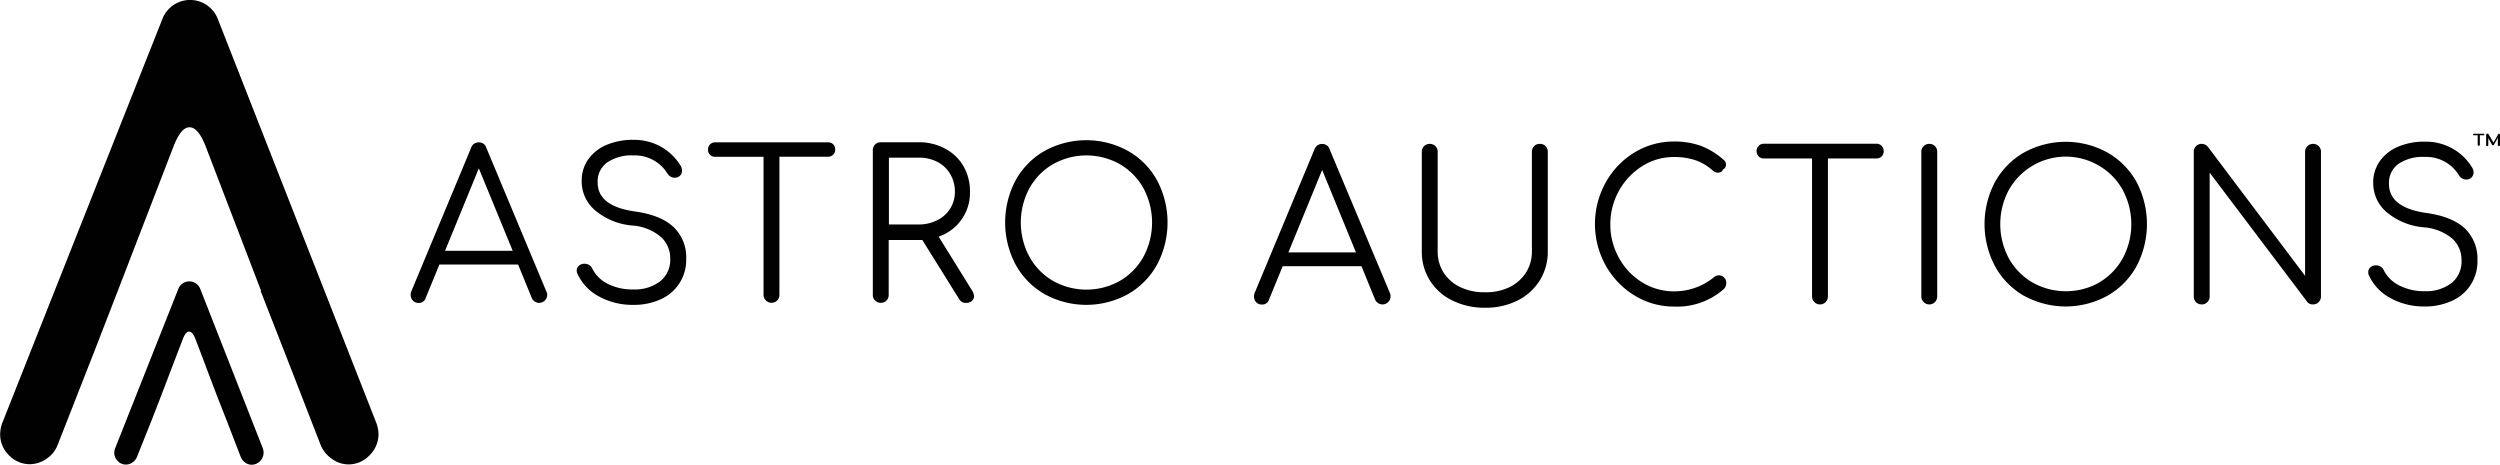
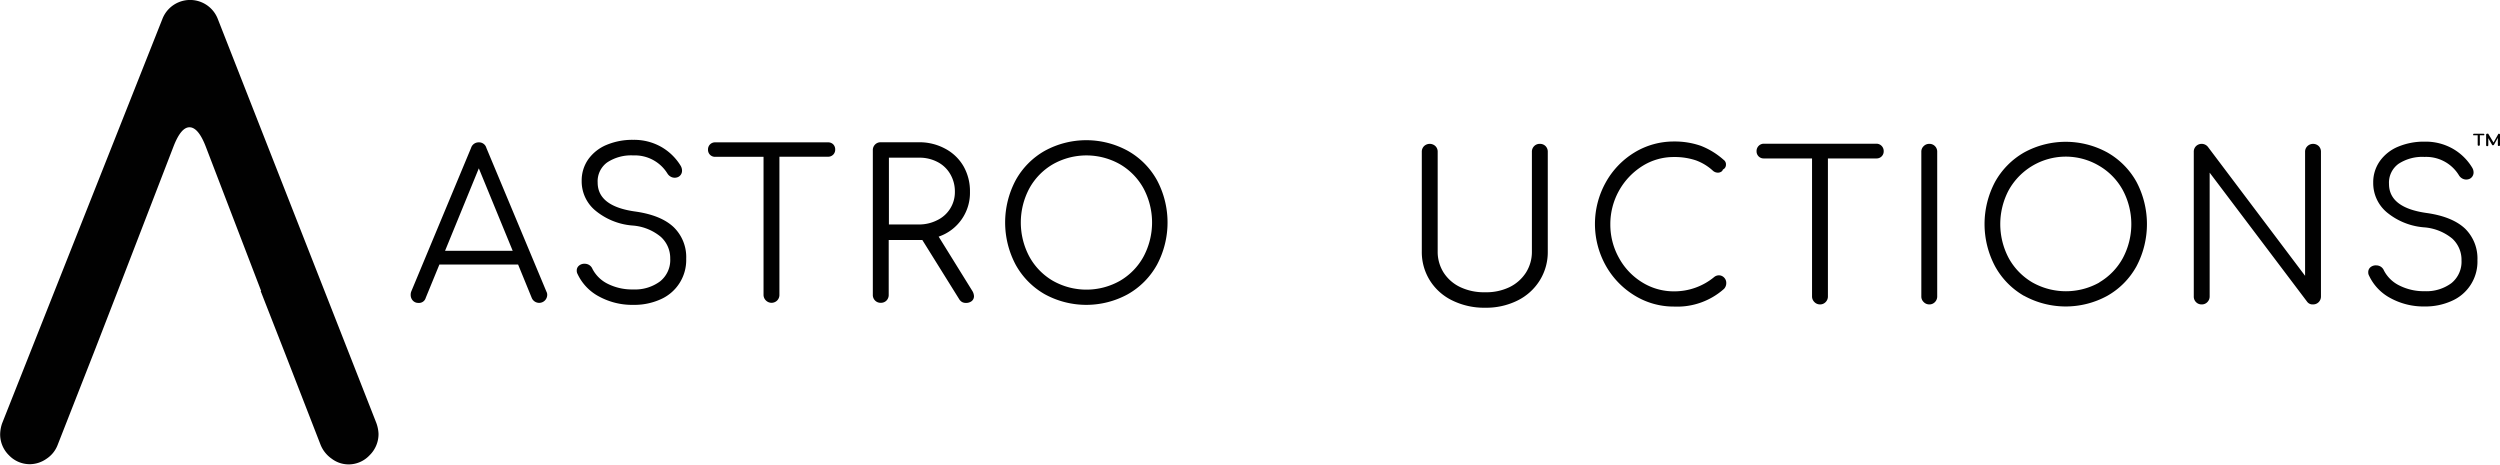
<svg xmlns="http://www.w3.org/2000/svg" width="497.52" height="92.49">
  <style>.B{isolation:isolate}</style>
  <path d="M108.9 58.66a1.6 1.6 0 0 1-3.08.62l-2.71-6.63H87.44l-2.72 6.63a1.38 1.38 0 0 1-1.46 1 1.44 1.44 0 0 1-1.11-.47 1.63 1.63 0 0 1-.42-1.13 1.78 1.78 0 0 1 .12-.69l11.9-28.56a1.57 1.57 0 0 1 1.54-1.1 1.5 1.5 0 0 1 1.5 1.1l11.95 28.6a1.28 1.28 0 0 1 .16.63zm-6.87-8.75L95.29 33.5l-6.72 16.41zm17.19 9.1a9.74 9.74 0 0 1-4.28-4.48 1.28 1.28 0 0 1-.16-.65 1.21 1.21 0 0 1 .43-1 1.62 1.62 0 0 1 1.15-.39 1.66 1.66 0 0 1 .91.26 1.63 1.63 0 0 1 .63.76 6.83 6.83 0 0 0 3.1 3 10.76 10.76 0 0 0 5.03 1.09 8.32 8.32 0 0 0 5.35-1.62 5.44 5.44 0 0 0 2-4.52 5.71 5.71 0 0 0-1.88-4.33 9.91 9.91 0 0 0-5.65-2.25 13.2 13.2 0 0 1-7.39-3 7.53 7.53 0 0 1-2.7-5.87 7.29 7.29 0 0 1 1.32-4.32 8.44 8.44 0 0 1 3.64-2.86 13.27 13.27 0 0 1 5.29-1 10.93 10.93 0 0 1 5.63 1.43 10.79 10.79 0 0 1 3.81 3.72 1.9 1.9 0 0 1 .28 1 1.37 1.37 0 0 1-.73 1.22 1.6 1.6 0 0 1-.73.17 1.62 1.62 0 0 1-.83-.23 1.81 1.81 0 0 1-.63-.63 7.61 7.61 0 0 0-6.78-3.58 8.62 8.62 0 0 0-5.19 1.39 4.63 4.63 0 0 0-1.9 4q0 4.79 7.66 5.8c3.34.5 5.84 1.53 7.49 3.11a8.28 8.28 0 0 1 2.47 6.26 8.53 8.53 0 0 1-5.17 8.11 12.73 12.73 0 0 1-5.36 1.07 13.8 13.8 0 0 1-6.81-1.66zm46.59-30.29a1.42 1.42 0 0 1 .4 1.06 1.38 1.38 0 0 1-.4 1 1.41 1.41 0 0 1-1.06.41h-9.64v27.47a1.56 1.56 0 0 1-.44 1.13 1.58 1.58 0 0 1-2.25 0 1.55 1.55 0 0 1-.47-1.13V31.21h-9.59a1.39 1.39 0 0 1-1.06-.41 1.38 1.38 0 0 1-.4-1 1.42 1.42 0 0 1 .4-1.06 1.39 1.39 0 0 1 1.06-.41h22.39a1.41 1.41 0 0 1 1.06.39zm28.02 30.19a1.23 1.23 0 0 1-.44 1 1.77 1.77 0 0 1-1.18.37 1.48 1.48 0 0 1-.81-.21 1.76 1.76 0 0 1-.56-.61l-7.29-11.7h-6.69v10.9a1.58 1.58 0 0 1-.44 1.15 1.54 1.54 0 0 1-1.14.45 1.52 1.52 0 0 1-1.13-.45 1.55 1.55 0 0 1-.45-1.15V29.9a1.54 1.54 0 0 1 .45-1.14 1.52 1.52 0 0 1 1.13-.45h7.58a10.79 10.79 0 0 1 5.26 1.29 9.16 9.16 0 0 1 3.63 3.49 10 10 0 0 1 1.28 5.08 9.19 9.19 0 0 1-6.23 8.92l6.64 10.71a2.25 2.25 0 0 1 .39 1.11zm-11-14.24a7.89 7.89 0 0 0 3.66-.84 6.18 6.18 0 0 0 3.54-5.66 6.82 6.82 0 0 0-.92-3.52 6.19 6.19 0 0 0-2.53-2.41 7.66 7.66 0 0 0-3.68-.86h-6v13.29zm25.06 13.87a15.21 15.21 0 0 1-5.77-5.87 17.91 17.91 0 0 1 0-16.79 15.09 15.09 0 0 1 5.77-5.85 17.2 17.2 0 0 1 16.58 0 15.07 15.07 0 0 1 5.79 5.85 17.91 17.91 0 0 1 0 16.79 15.19 15.19 0 0 1-5.79 5.87 17.2 17.2 0 0 1-16.58 0zm15-2.66a12.5 12.5 0 0 0 4.68-4.81 14.41 14.41 0 0 0 0-13.58 12.55 12.55 0 0 0-4.68-4.8 13.56 13.56 0 0 0-13.36 0 12.55 12.55 0 0 0-4.68 4.8 14.41 14.41 0 0 0 0 13.58 12.5 12.5 0 0 0 4.68 4.81 13.56 13.56 0 0 0 13.36 0zm271.46-29.22a.17.17 0 0 1 0 .26.19.19 0 0 1-.14 0h-.7v1.9a.2.2 0 0 1-.06.14.24.24 0 0 1-.16.05.19.19 0 0 1-.21-.19v-1.9h-.71a.17.17 0 0 1-.14 0 .17.17 0 0 1 0-.26.17.17 0 0 1 .14-.05h1.84a.19.19 0 0 1 .14.05zm2.93-.05a.26.26 0 0 1 .17.05.16.16 0 0 1 .07.14v2.07a.18.18 0 0 1-.06.13.24.24 0 0 1-.15.06.22.22 0 0 1-.16-.05.2.2 0 0 1-.06-.14v-1.44l-.77 1.37a.17.17 0 0 1-.17.1.27.27 0 0 1-.12 0 .2.2 0 0 1-.09-.09l-.75-1.32v1.41a.2.2 0 0 1-.06.14.24.24 0 0 1-.16.05.19.19 0 0 1-.21-.19v-2.1a.16.16 0 0 1 .07-.14.24.24 0 0 1 .2-.06c.1 0 .17 0 .2.1l1 1.67.93-1.67a.22.22 0 0 1 .12-.1z" fill="#010101" />
  <g class="B">
-     <path d="M276.73 58.98a1.54 1.54 0 0 1-.46 1.13 1.61 1.61 0 0 1-2.62-.51l-2.71-6.63h-15.67l-2.72 6.63a1.38 1.38 0 0 1-1.46 1 1.43 1.43 0 0 1-1.11-.47 1.63 1.63 0 0 1-.42-1.13 1.78 1.78 0 0 1 .12-.69l11.9-28.56a1.57 1.57 0 0 1 1.54-1.1 1.5 1.5 0 0 1 1.5 1.1l12 28.6a1.28 1.28 0 0 1 .11.63zm-6.88-8.75l-6.73-16.41-6.72 16.41z" fill="#010101" />
-   </g>
+     </g>
  <path d="M289.03 59.8a10.8 10.8 0 0 1-4.48-4 10.64 10.64 0 0 1-1.6-5.79V30.22a1.54 1.54 0 0 1 .45-1.14 1.64 1.64 0 0 1 2.26 0 1.54 1.54 0 0 1 .45 1.14v19.8a7.72 7.72 0 0 0 1.19 4.24 8 8 0 0 0 3.35 2.9 11 11 0 0 0 4.9 1 10.68 10.68 0 0 0 4.82-1 8.1 8.1 0 0 0 3.3-2.9 7.72 7.72 0 0 0 1.19-4.24v-19.8a1.54 1.54 0 0 1 .45-1.14 1.51 1.51 0 0 1 1.13-.45 1.54 1.54 0 0 1 1.14.45 1.58 1.58 0 0 1 .44 1.14v19.8a10.64 10.64 0 0 1-1.6 5.79 10.85 10.85 0 0 1-4.43 4 14 14 0 0 1-6.44 1.43 14.34 14.34 0 0 1-6.52-1.44zm36.22-1.02a16.26 16.26 0 0 1-5.73-6 17 17 0 0 1 0-16.41 16.13 16.13 0 0 1 5.71-6 15 15 0 0 1 7.94-2.21 15.69 15.69 0 0 1 5.31.86 15.06 15.06 0 0 1 4.55 2.8 1.09 1.09 0 0 1 .45.94 1.07 1.07 0 0 1-.16.59 1 1 0 0 1-.45.39.72.72 0 0 1-.36.45 1.19 1.19 0 0 1-.61.17 1.48 1.48 0 0 1-1-.37 10.14 10.14 0 0 0-3.44-2.09 13.3 13.3 0 0 0-4.34-.65 11.67 11.67 0 0 0-6.32 1.82 13.65 13.65 0 0 0-6.33 11.53 13.53 13.53 0 0 0 1.71 6.71 13 13 0 0 0 4.61 4.87 11.91 11.91 0 0 0 6.36 1.8 12.43 12.43 0 0 0 8-2.86 1.49 1.49 0 0 1 .89-.33 1.43 1.43 0 0 1 1.05.43 1.49 1.49 0 0 1 .45 1.13 1.64 1.64 0 0 1-.45 1.14 14 14 0 0 1-9.92 3.52 14.88 14.88 0 0 1-7.92-2.23zm49.21-29.74a1.45 1.45 0 0 1 .41 1.06 1.4 1.4 0 0 1-1.46 1.43h-9.64v27.45a1.57 1.57 0 0 1-.45 1.13 1.49 1.49 0 0 1-1.13.47 1.52 1.52 0 0 1-1.11-.47 1.55 1.55 0 0 1-.47-1.13V31.53h-9.58a1.4 1.4 0 0 1-1.46-1.43 1.45 1.45 0 0 1 .41-1.06 1.42 1.42 0 0 1 1.05-.44h22.4a1.42 1.42 0 0 1 1.03.44zm8.37 31.07a1.51 1.51 0 0 1-.47-1.13V30.22a1.49 1.49 0 0 1 .47-1.14 1.54 1.54 0 0 1 1.11-.45 1.51 1.51 0 0 1 1.13.45 1.54 1.54 0 0 1 .45 1.14v28.76a1.57 1.57 0 0 1-.45 1.13 1.49 1.49 0 0 1-1.13.47 1.52 1.52 0 0 1-1.11-.47zm19.94-1.25a15.21 15.21 0 0 1-5.74-5.87 17.91 17.91 0 0 1 0-16.79 15.29 15.29 0 0 1 5.77-5.85 17.22 17.22 0 0 1 16.59 0 15.21 15.21 0 0 1 5.79 5.85 18 18 0 0 1 0 16.79 15.12 15.12 0 0 1-5.79 5.87 17.22 17.22 0 0 1-16.59 0zm15-2.66a12.59 12.59 0 0 0 4.67-4.8 14.36 14.36 0 0 0 0-13.59 12.59 12.59 0 0 0-4.67-4.8 13 13 0 0 0-18 4.8 14.43 14.43 0 0 0 0 13.59 12.69 12.69 0 0 0 4.68 4.8 13.58 13.58 0 0 0 13.37 0zm19.26 3.93a1.55 1.55 0 0 1-.45-1.15V30.22a1.54 1.54 0 0 1 .45-1.14 1.6 1.6 0 0 1 2.34.12l19.36 25.69V30.22a1.52 1.52 0 0 1 .47-1.14 1.63 1.63 0 0 1 2.25 0 1.58 1.58 0 0 1 .44 1.14v28.76a1.6 1.6 0 0 1-.44 1.13 1.52 1.52 0 0 1-1.14.47 1.32 1.32 0 0 1-1.17-.53l-19.4-25.69v24.62a1.57 1.57 0 0 1-.45 1.13 1.49 1.49 0 0 1-1.13.47 1.51 1.51 0 0 1-1.13-.45zm38.7-.8a9.71 9.71 0 0 1-4.27-4.48 1.28 1.28 0 0 1-.16-.65 1.26 1.26 0 0 1 .42-1 1.66 1.66 0 0 1 1.16-.39 1.74 1.74 0 0 1 .91.26 1.63 1.63 0 0 1 .63.76 6.83 6.83 0 0 0 3.1 3 10.76 10.76 0 0 0 5 1.12 8.35 8.35 0 0 0 5.34-1.61 5.47 5.47 0 0 0 2-4.52 5.72 5.72 0 0 0-1.83-4.33 10 10 0 0 0-5.65-2.25 13.23 13.23 0 0 1-7.4-3 7.56 7.56 0 0 1-2.69-5.87 7.26 7.26 0 0 1 1.32-4.31 8.4 8.4 0 0 1 3.64-2.87 13.24 13.24 0 0 1 5.29-1 10.93 10.93 0 0 1 5.63 1.43 10.68 10.68 0 0 1 3.8 3.72 1.84 1.84 0 0 1 .29 1 1.39 1.39 0 0 1-.73 1.22 1.6 1.6 0 0 1-.73.17 1.62 1.62 0 0 1-.83-.23 1.73 1.73 0 0 1-.63-.63 7.63 7.63 0 0 0-6.84-3.64 8.62 8.62 0 0 0-5.17 1.37 4.62 4.62 0 0 0-1.9 4q0 4.79 7.65 5.81 5 .74 7.5 3.1a8.32 8.32 0 0 1 2.45 6.27 8.52 8.52 0 0 1-5.15 8.12 12.65 12.65 0 0 1-5.34 1.09 13.76 13.76 0 0 1-6.81-1.66zM74.88 84.14L43.33 3.74a5.91 5.91 0 0 0-11 0L.42 84.25a7.13 7.13 0 0 0-.39 2.14 5.81 5.81 0 0 0 1.75 4.21 5.74 5.74 0 0 0 4.18 1.78 5.86 5.86 0 0 0 3.28-1.07 5.74 5.74 0 0 0 2.21-2.71l7.45-19 4.55-11.74 11.09-28.74c1-2.56 2.06-3.83 3.22-3.79s2.23 1.34 3.21 3.9l11 28.68h-.1l4.84 12.37 7.12 18.32a6.21 6.21 0 0 0 2.2 2.7 5.61 5.61 0 0 0 3.27 1.12 5.72 5.72 0 0 0 4.25-1.82 5.9 5.9 0 0 0 1.78-4.26 7.14 7.14 0 0 0-.45-2.2z" fill="#010101" />
  <g class="B">
-     <path d="M35.5 57.46a2.34 2.34 0 0 1 4.34 0L52.3 89.21a2.84 2.84 0 0 1 .16.88 2.43 2.43 0 0 1-2.37 2.4 2.21 2.21 0 0 1-1.29-.44 2.45 2.45 0 0 1-.88-1.08l-2.79-7.24-1.92-4.88h0l-4.29-11.33c-.39-1-.81-1.52-1.27-1.53s-.88.48-1.27 1.49l-4.35 11.37-1.79 4.63-3 7.49a2.3 2.3 0 0 1-.88 1.06 2.25 2.25 0 0 1-1.29.42 2.19 2.19 0 0 1-1.64-.7 2.26 2.26 0 0 1-.69-1.66 2.77 2.77 0 0 1 .16-.84z" fill="#010101" />
-   </g>
+     </g>
</svg>